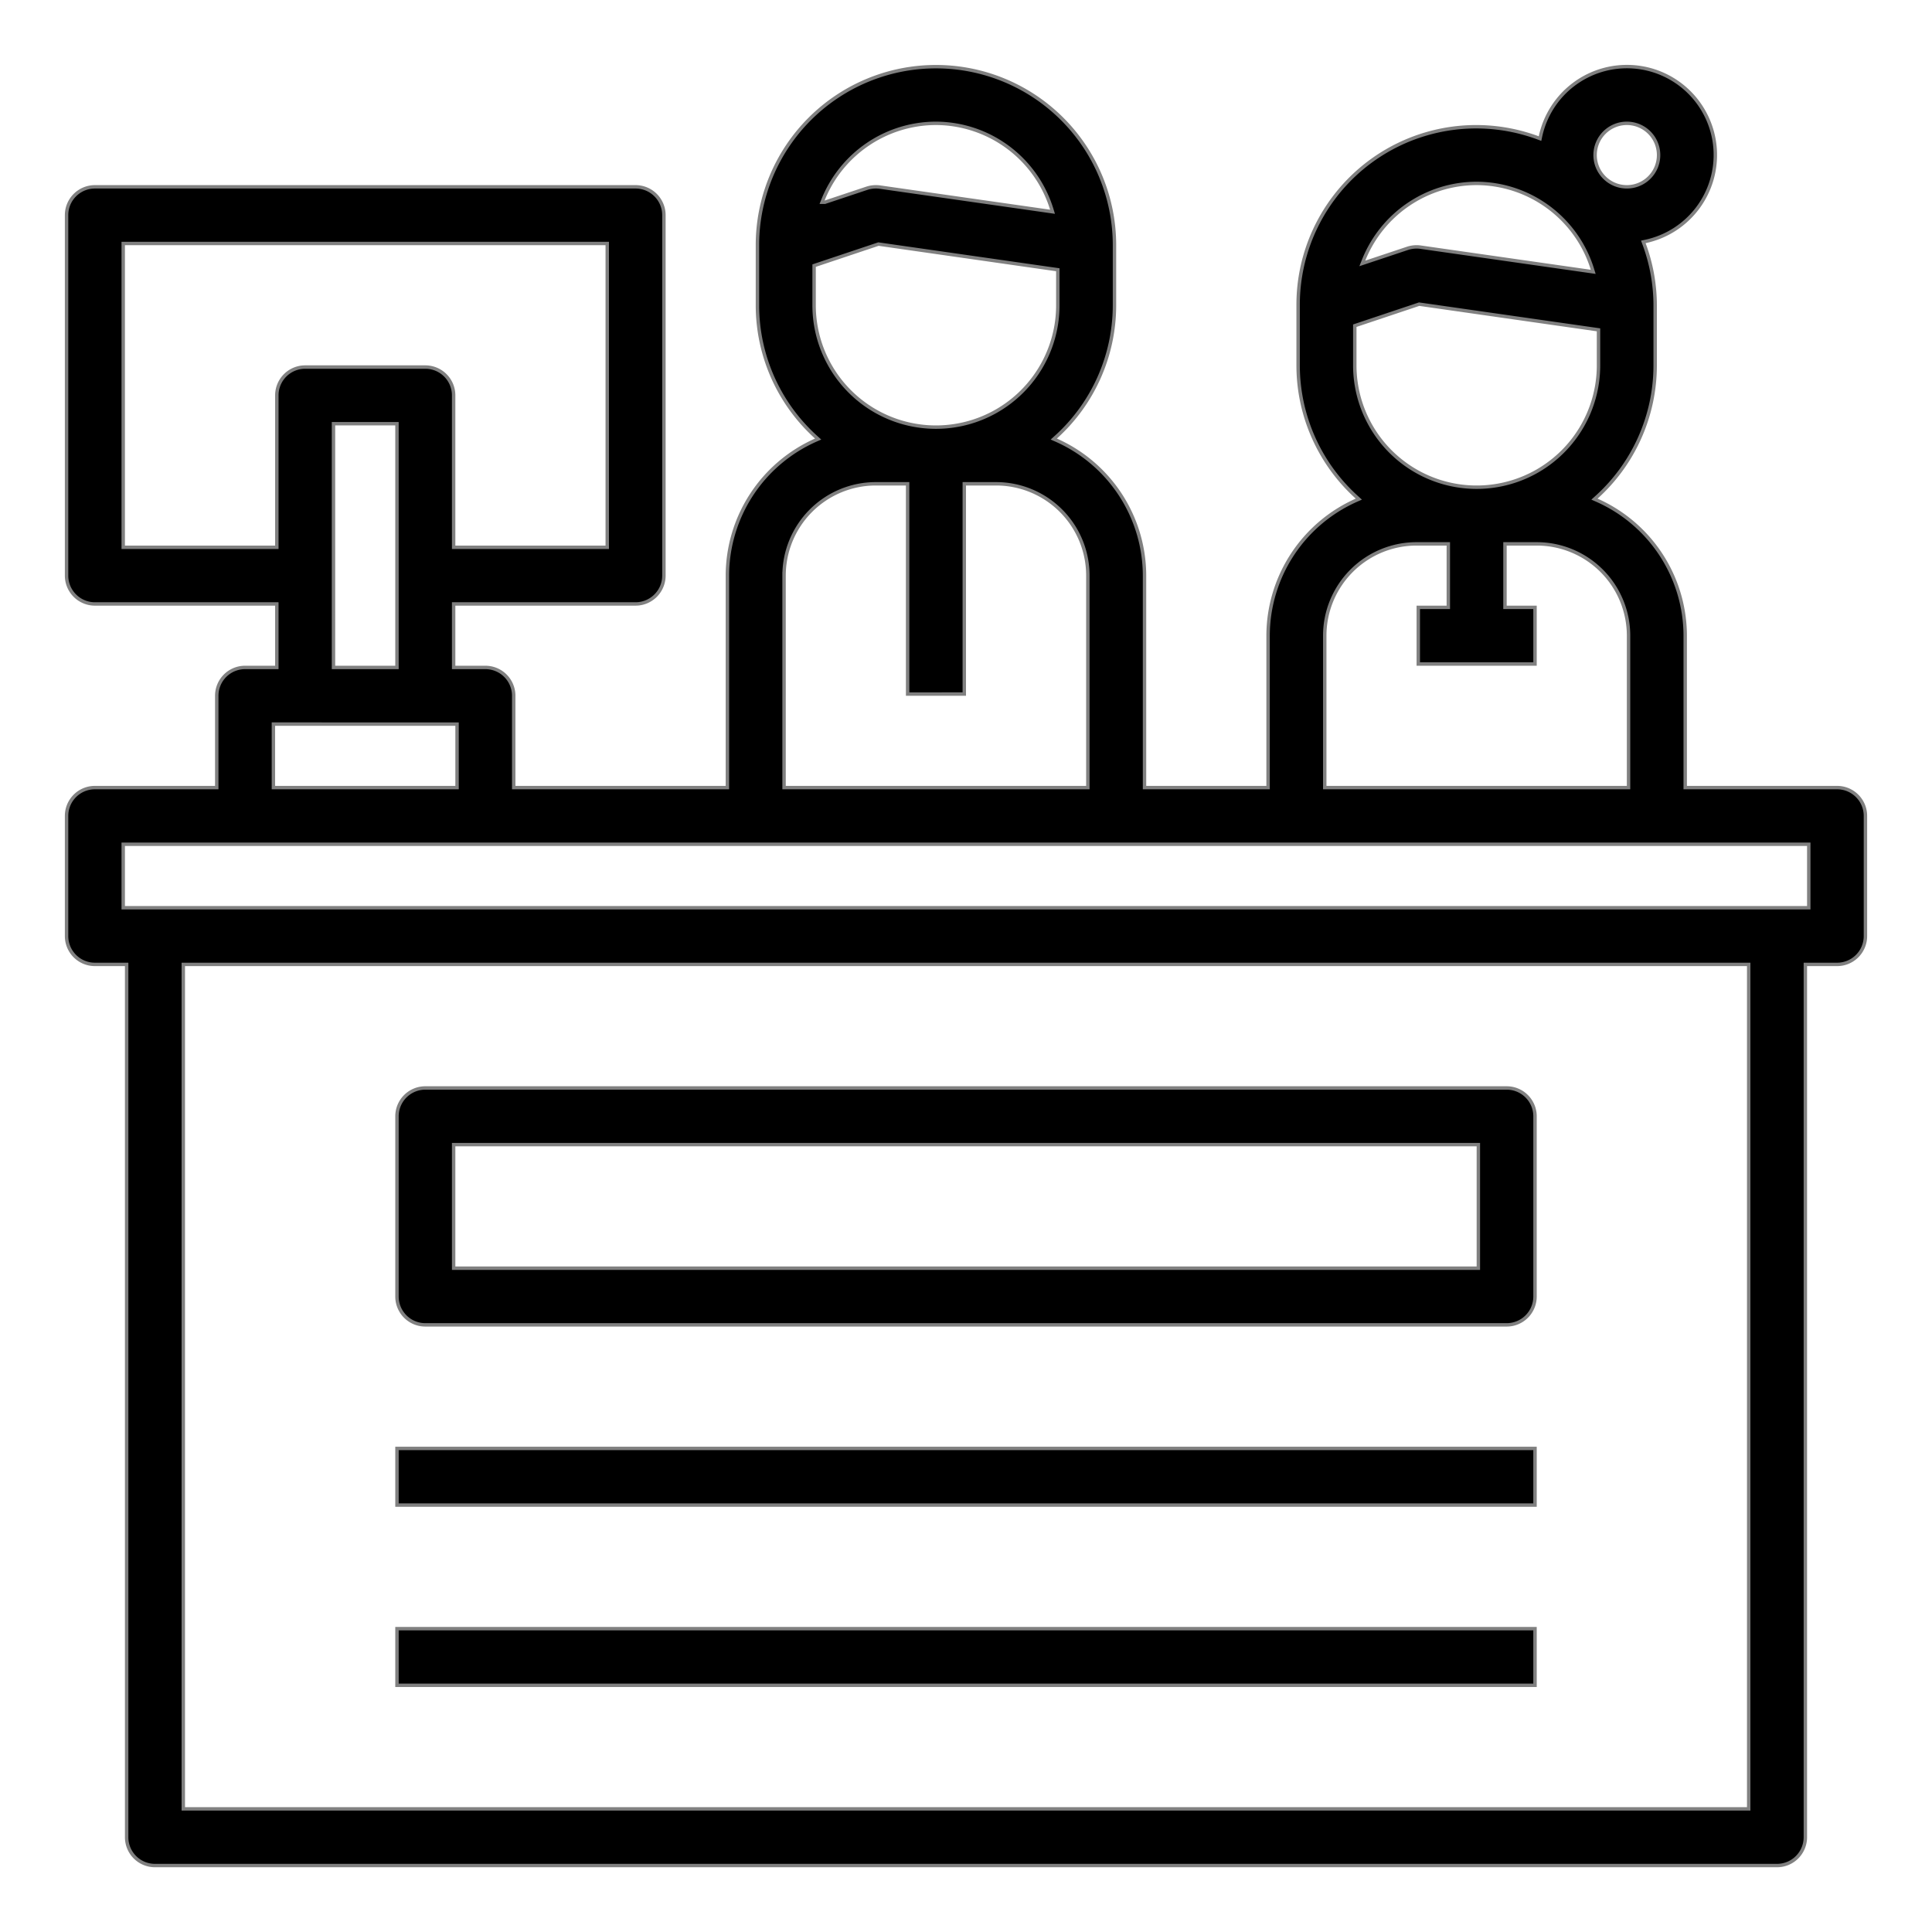
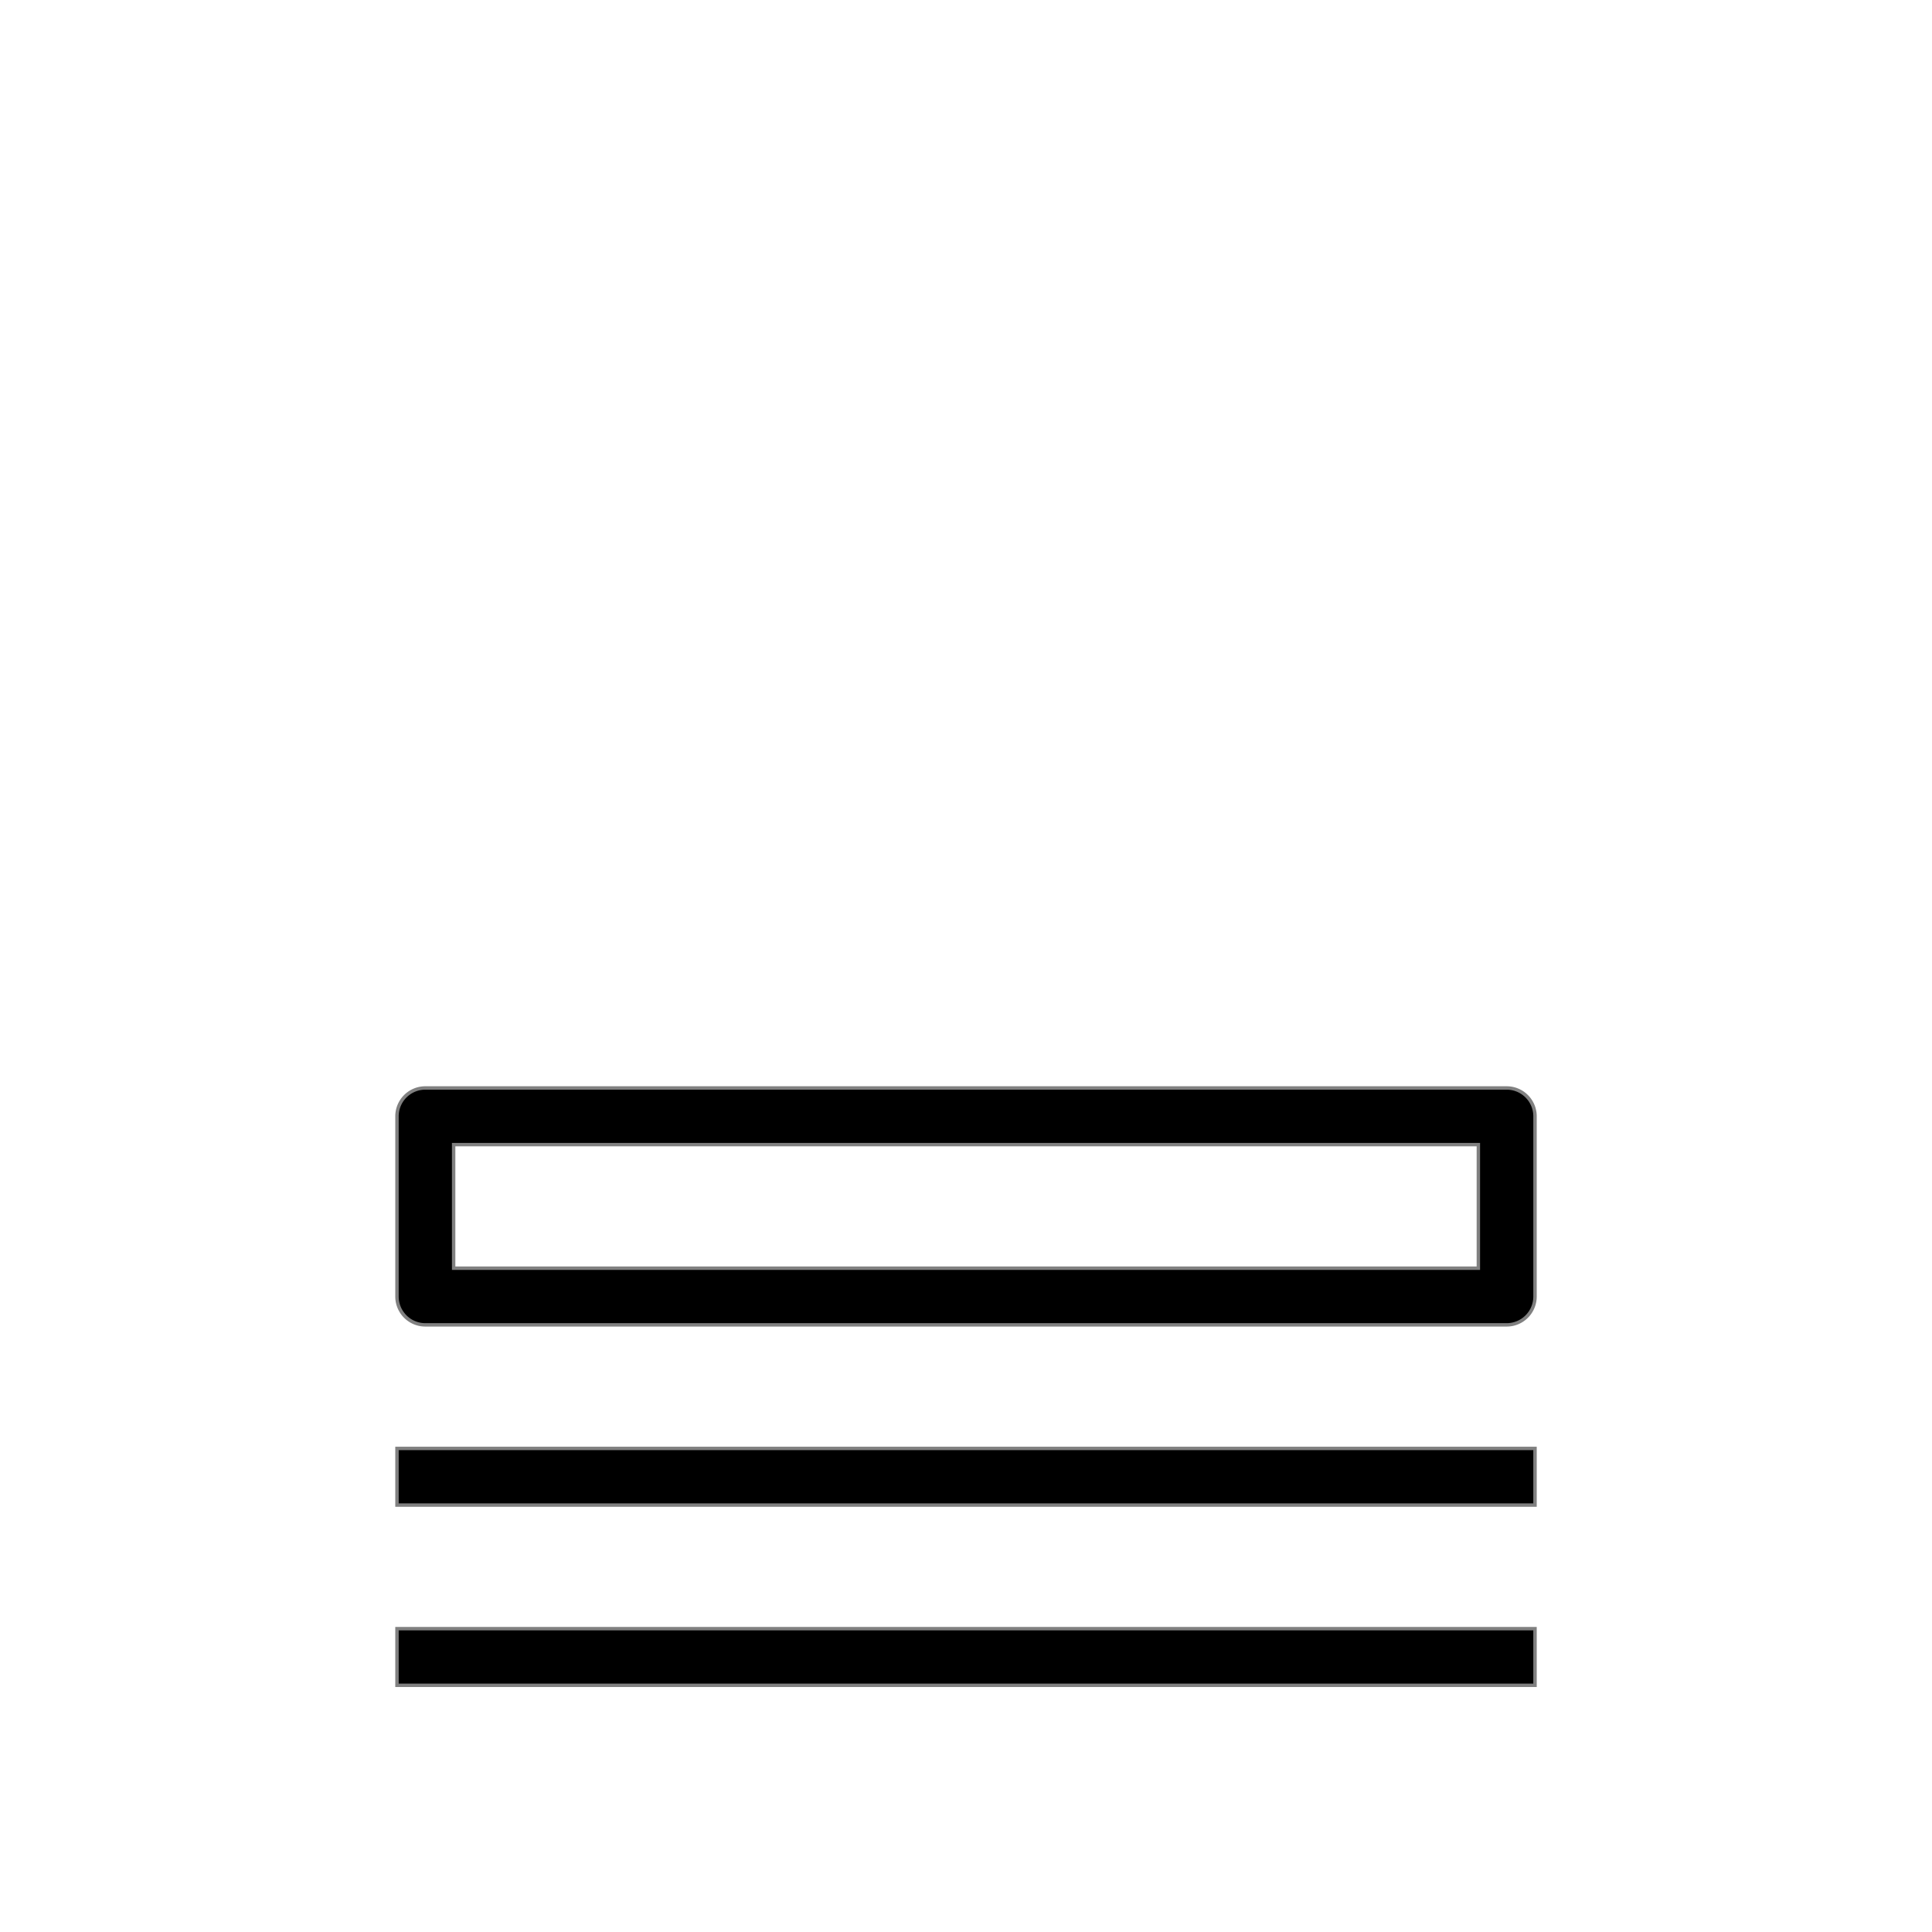
<svg xmlns="http://www.w3.org/2000/svg" width="283" height="283.016" viewBox="0 0 283 283.016">
  <defs>
    <filter id="Path_1587" x="0" y="0" width="283" height="283.016" filterUnits="userSpaceOnUse">
      <feOffset dy="3" input="SourceAlpha" />
      <feGaussianBlur stdDeviation="3" result="blur" />
      <feFlood flood-color="#fff" flood-opacity="0.251" />
      <feComposite operator="in" in2="blur" />
      <feComposite in="SourceGraphic" />
    </filter>
    <filter id="Path_1588" x="48.4" y="149.616" width="186.2" height="54.2" filterUnits="userSpaceOnUse">
      <feOffset dy="3" input="SourceAlpha" />
      <feGaussianBlur stdDeviation="3" result="blur-2" />
      <feFlood flood-color="#fff" flood-opacity="0.251" />
      <feComposite operator="in" in2="blur-2" />
      <feComposite in="SourceGraphic" />
    </filter>
    <filter id="Rectangle_59" x="48.4" y="202.416" width="186.2" height="27.8" filterUnits="userSpaceOnUse">
      <feOffset dy="3" input="SourceAlpha" />
      <feGaussianBlur stdDeviation="3" result="blur-3" />
      <feFlood flood-opacity="0.161" />
      <feComposite operator="in" in2="blur-3" />
      <feComposite in="SourceGraphic" />
    </filter>
    <filter id="Rectangle_60" x="48.4" y="228.816" width="186.2" height="27.8" filterUnits="userSpaceOnUse">
      <feOffset dy="3" input="SourceAlpha" />
      <feGaussianBlur stdDeviation="3" result="blur-4" />
      <feFlood flood-opacity="0.161" />
      <feComposite operator="in" in2="blur-4" />
      <feComposite in="SourceGraphic" />
    </filter>
  </defs>
  <g id="Reception" transform="translate(7.5 4.506)">
    <g transform="matrix(1, 0, 0, 1, -7.5, -4.51)" filter="url(#Path_1587)">
-       <path id="Path_1587-2" data-name="Path 1587" d="M261.6,107.61h-22v-22a22,22,0,0,0-13.09-20.077A26.3,26.3,0,0,0,235.2,46.01v-8.8a26.259,26.259,0,0,0-1.65-9.1A13.2,13.2,0,1,0,217.9,12.46a26.325,26.325,0,0,0-35.5,24.75v8.8a26.3,26.3,0,0,0,8.69,19.523A22,22,0,0,0,178,85.61v22H160.4V76.81a22,22,0,0,0-13.09-20.077A26.3,26.3,0,0,0,156,37.21v-8.8a26.4,26.4,0,1,0-52.8,0v8.8a26.3,26.3,0,0,0,8.69,19.523A22,22,0,0,0,98.8,76.81v30.8H68V94.41a4.4,4.4,0,0,0-4.4-4.4H59.2v-8.8H85.6a4.4,4.4,0,0,0,4.4-4.4V24.01a4.4,4.4,0,0,0-4.4-4.4H6.4A4.4,4.4,0,0,0,2,24.01v52.8a4.4,4.4,0,0,0,4.4,4.4H32.8v8.8H28.4a4.4,4.4,0,0,0-4.4,4.4v13.2H6.4a4.4,4.4,0,0,0-4.4,4.4v17.6a4.4,4.4,0,0,0,4.4,4.4h4.4v127.6a4.4,4.4,0,0,0,4.4,4.4H252.8a4.4,4.4,0,0,0,4.4-4.4V134.01h4.4a4.4,4.4,0,0,0,4.4-4.4v-17.6A4.4,4.4,0,0,0,261.6,107.61ZM191.2,40.382l9.2-3.08,26,3.722V46.01a17.6,17.6,0,0,1-35.2,0ZM230.8,10.81a4.4,4.4,0,1,1-4.4,4.4A4.4,4.4,0,0,1,230.8,10.81Zm-22,8.8a17.569,17.569,0,0,1,16.72,12.4l-24.9-3.56a4.47,4.47,0,0,0-2.015.18l-6.12,2.042A17.6,17.6,0,0,1,208.8,19.61Zm-22,66A13.2,13.2,0,0,1,200,72.41h4.4v8.8H200v8.8h17.6v-8.8h-4.4v-8.8h4.4a13.2,13.2,0,0,1,13.2,13.2v22h-44ZM112,31.582l9.2-3.08,26,3.722V37.21a17.6,17.6,0,1,1-35.2,0ZM129.6,10.81a17.569,17.569,0,0,1,16.72,12.4l-24.9-3.56a4.523,4.523,0,0,0-2.015.18l-6.12,2.042A17.6,17.6,0,0,1,129.6,10.81Zm-22,66a13.2,13.2,0,0,1,13.2-13.2h4.4v30.8H134V63.61h4.4a13.2,13.2,0,0,1,13.2,13.2v30.8h-44Zm-96.8-4.4v-44H81.2v44h-22v-22a4.4,4.4,0,0,0-4.4-4.4H37.2a4.4,4.4,0,0,0-4.4,4.4v22Zm30.8-17.6h8.8v35.2H41.6Zm-8.8,44H59.2v8.8H32.8Zm215.6,158.4H19.6V134.01H248.4Zm8.8-132H10.8v-8.8H257.2Z" transform="translate(7.5 4.51)" stroke="rgba(255,255,255,0.5)" stroke-width="1" />
-     </g>
+       </g>
    <g transform="matrix(1, 0, 0, 1, -7.5, -4.51)" filter="url(#Path_1588)">
      <path id="Path_1588-2" data-name="Path 1588" d="M17.4,71.2H175.8a4.4,4.4,0,0,0,4.4-4.4V40.4a4.4,4.4,0,0,0-4.4-4.4H17.4A4.4,4.4,0,0,0,13,40.4V66.8A4.4,4.4,0,0,0,17.4,71.2Zm4.4-26.4H171.4V62.4H21.8Z" transform="translate(44.9 120.12)" stroke="rgba(255,255,255,0.5)" stroke-width="1" />
    </g>
    <g transform="matrix(1, 0, 0, 1, -7.5, -4.51)" filter="url(#Rectangle_59)">
      <rect id="Rectangle_59-2" data-name="Rectangle 59" width="167.2" height="8.8" transform="translate(57.9 208.92)" stroke="rgba(255,255,255,0.5)" stroke-width="1" />
    </g>
    <g transform="matrix(1, 0, 0, 1, -7.5, -4.51)" filter="url(#Rectangle_60)">
      <rect id="Rectangle_60-2" data-name="Rectangle 60" width="167.2" height="8.8" transform="translate(57.9 235.32)" stroke="rgba(255,255,255,0.5)" stroke-width="1" />
    </g>
  </g>
</svg>